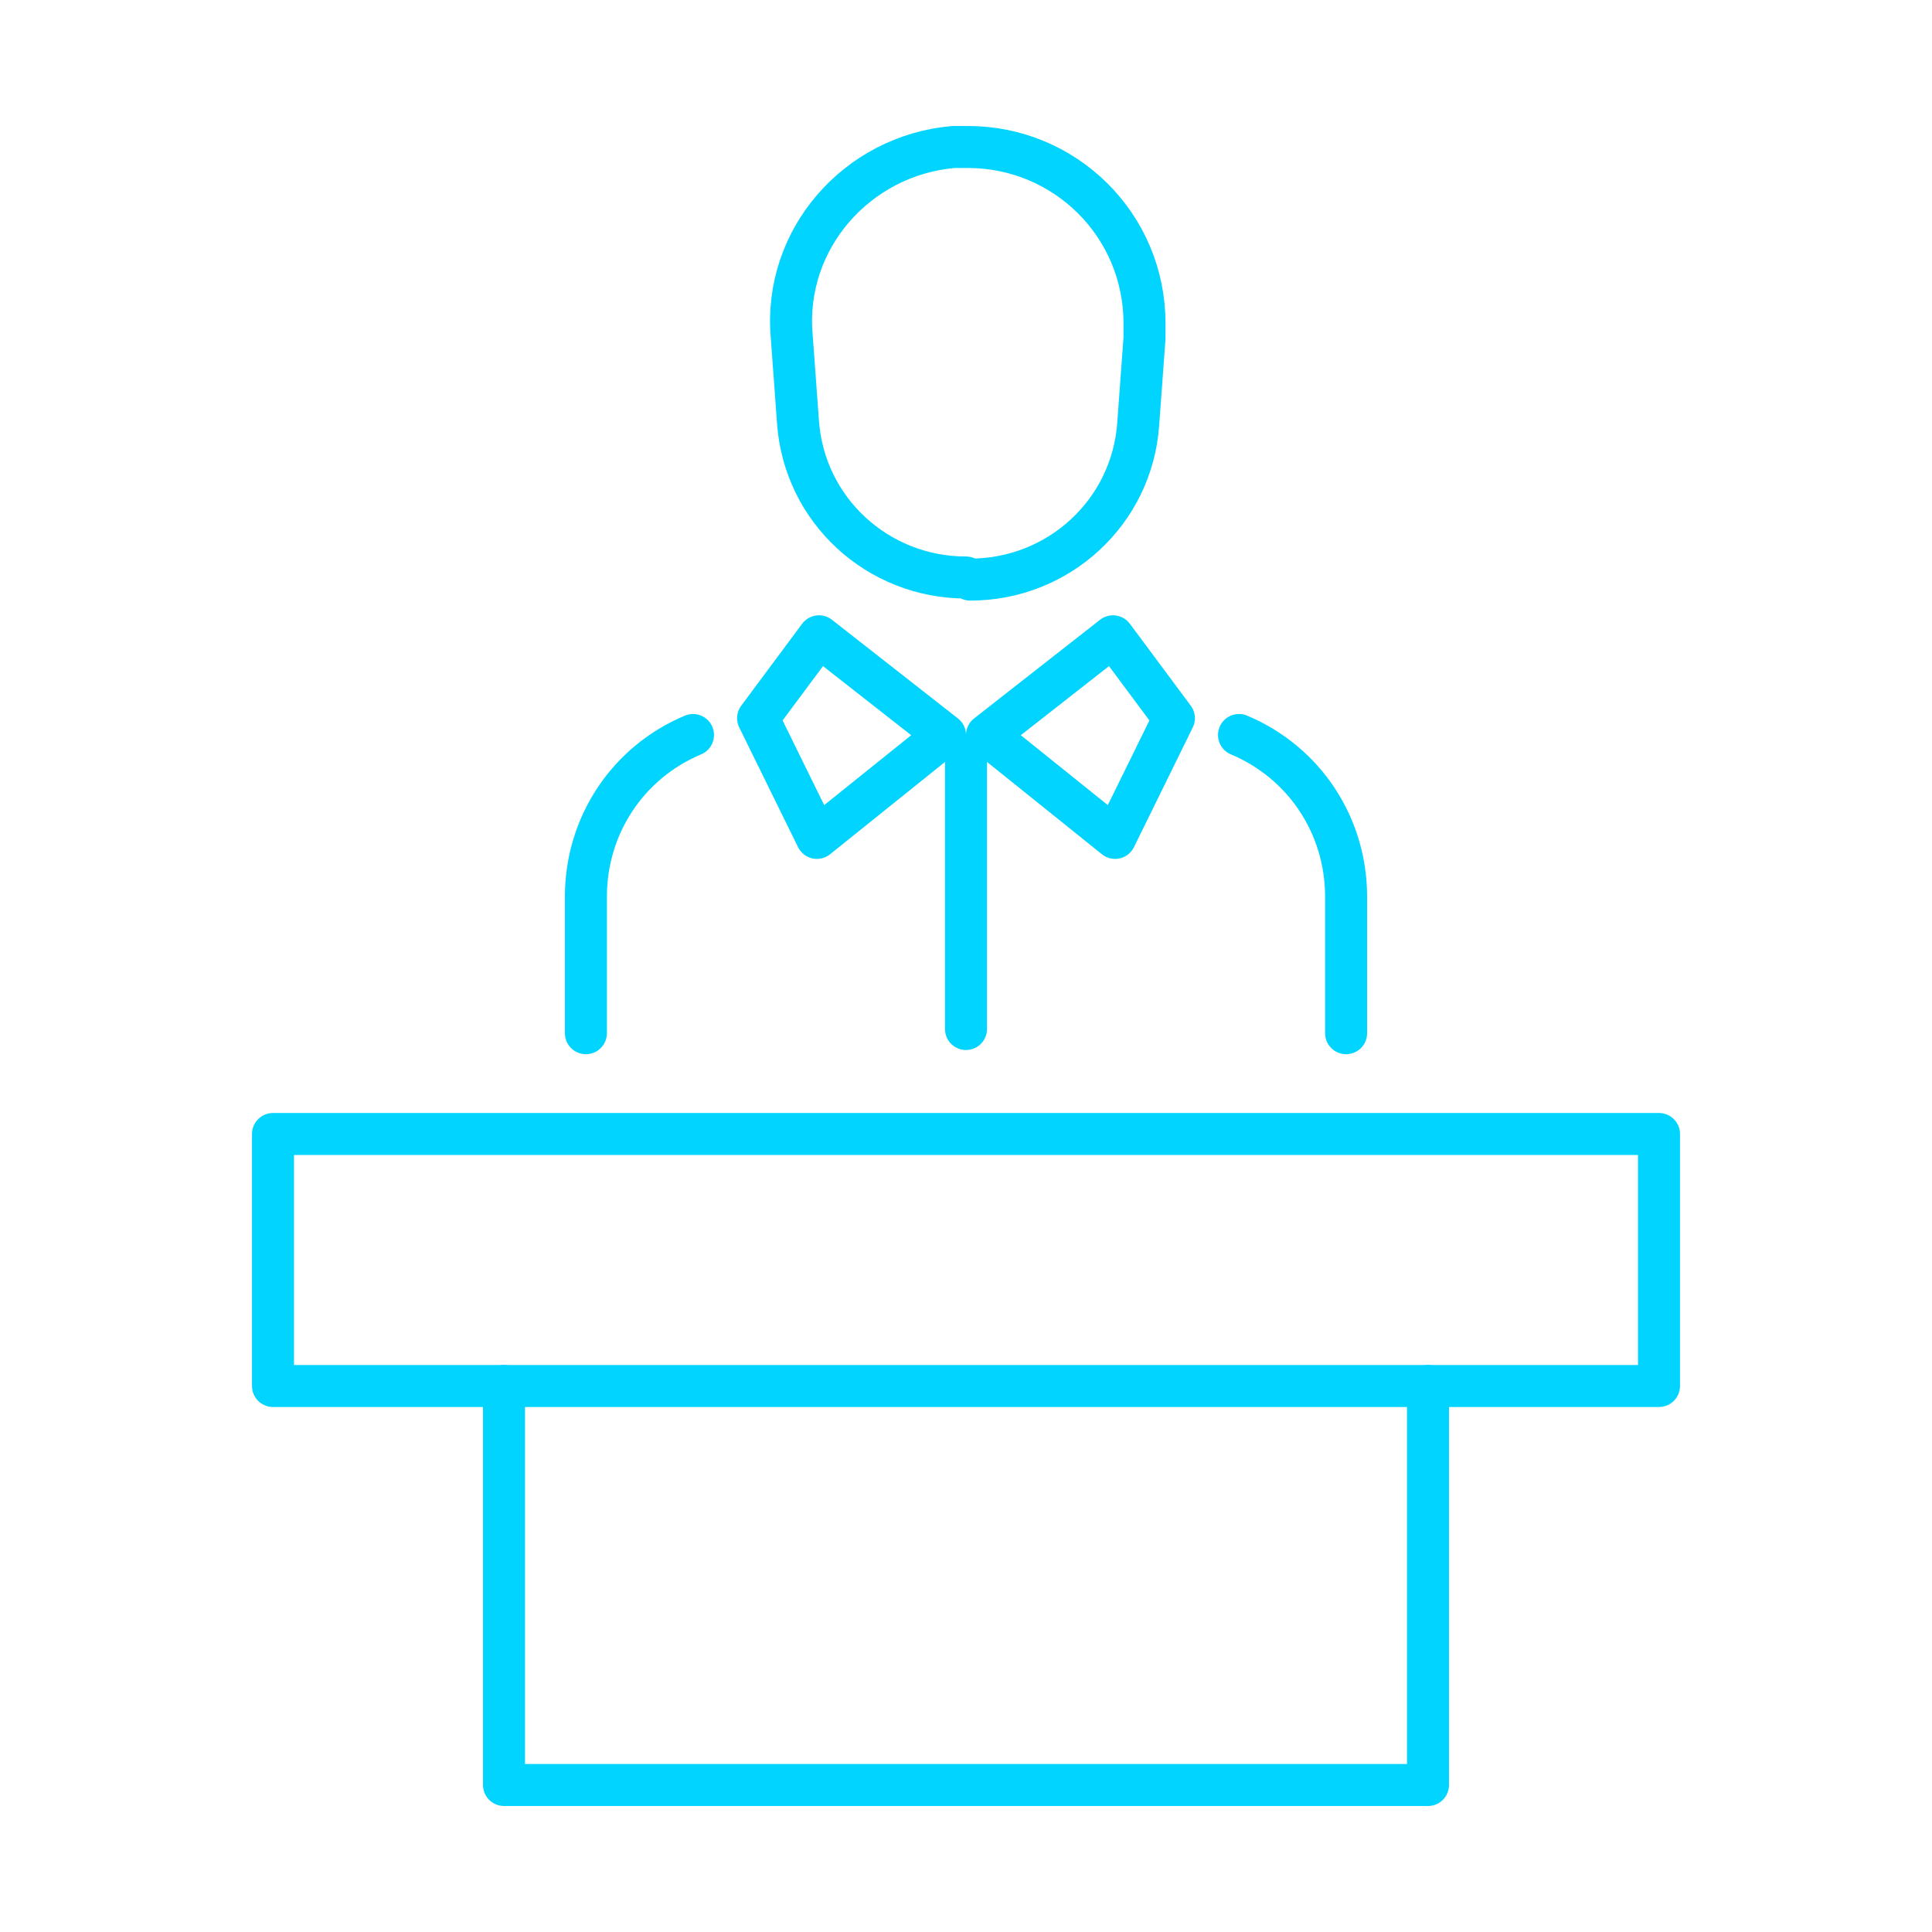
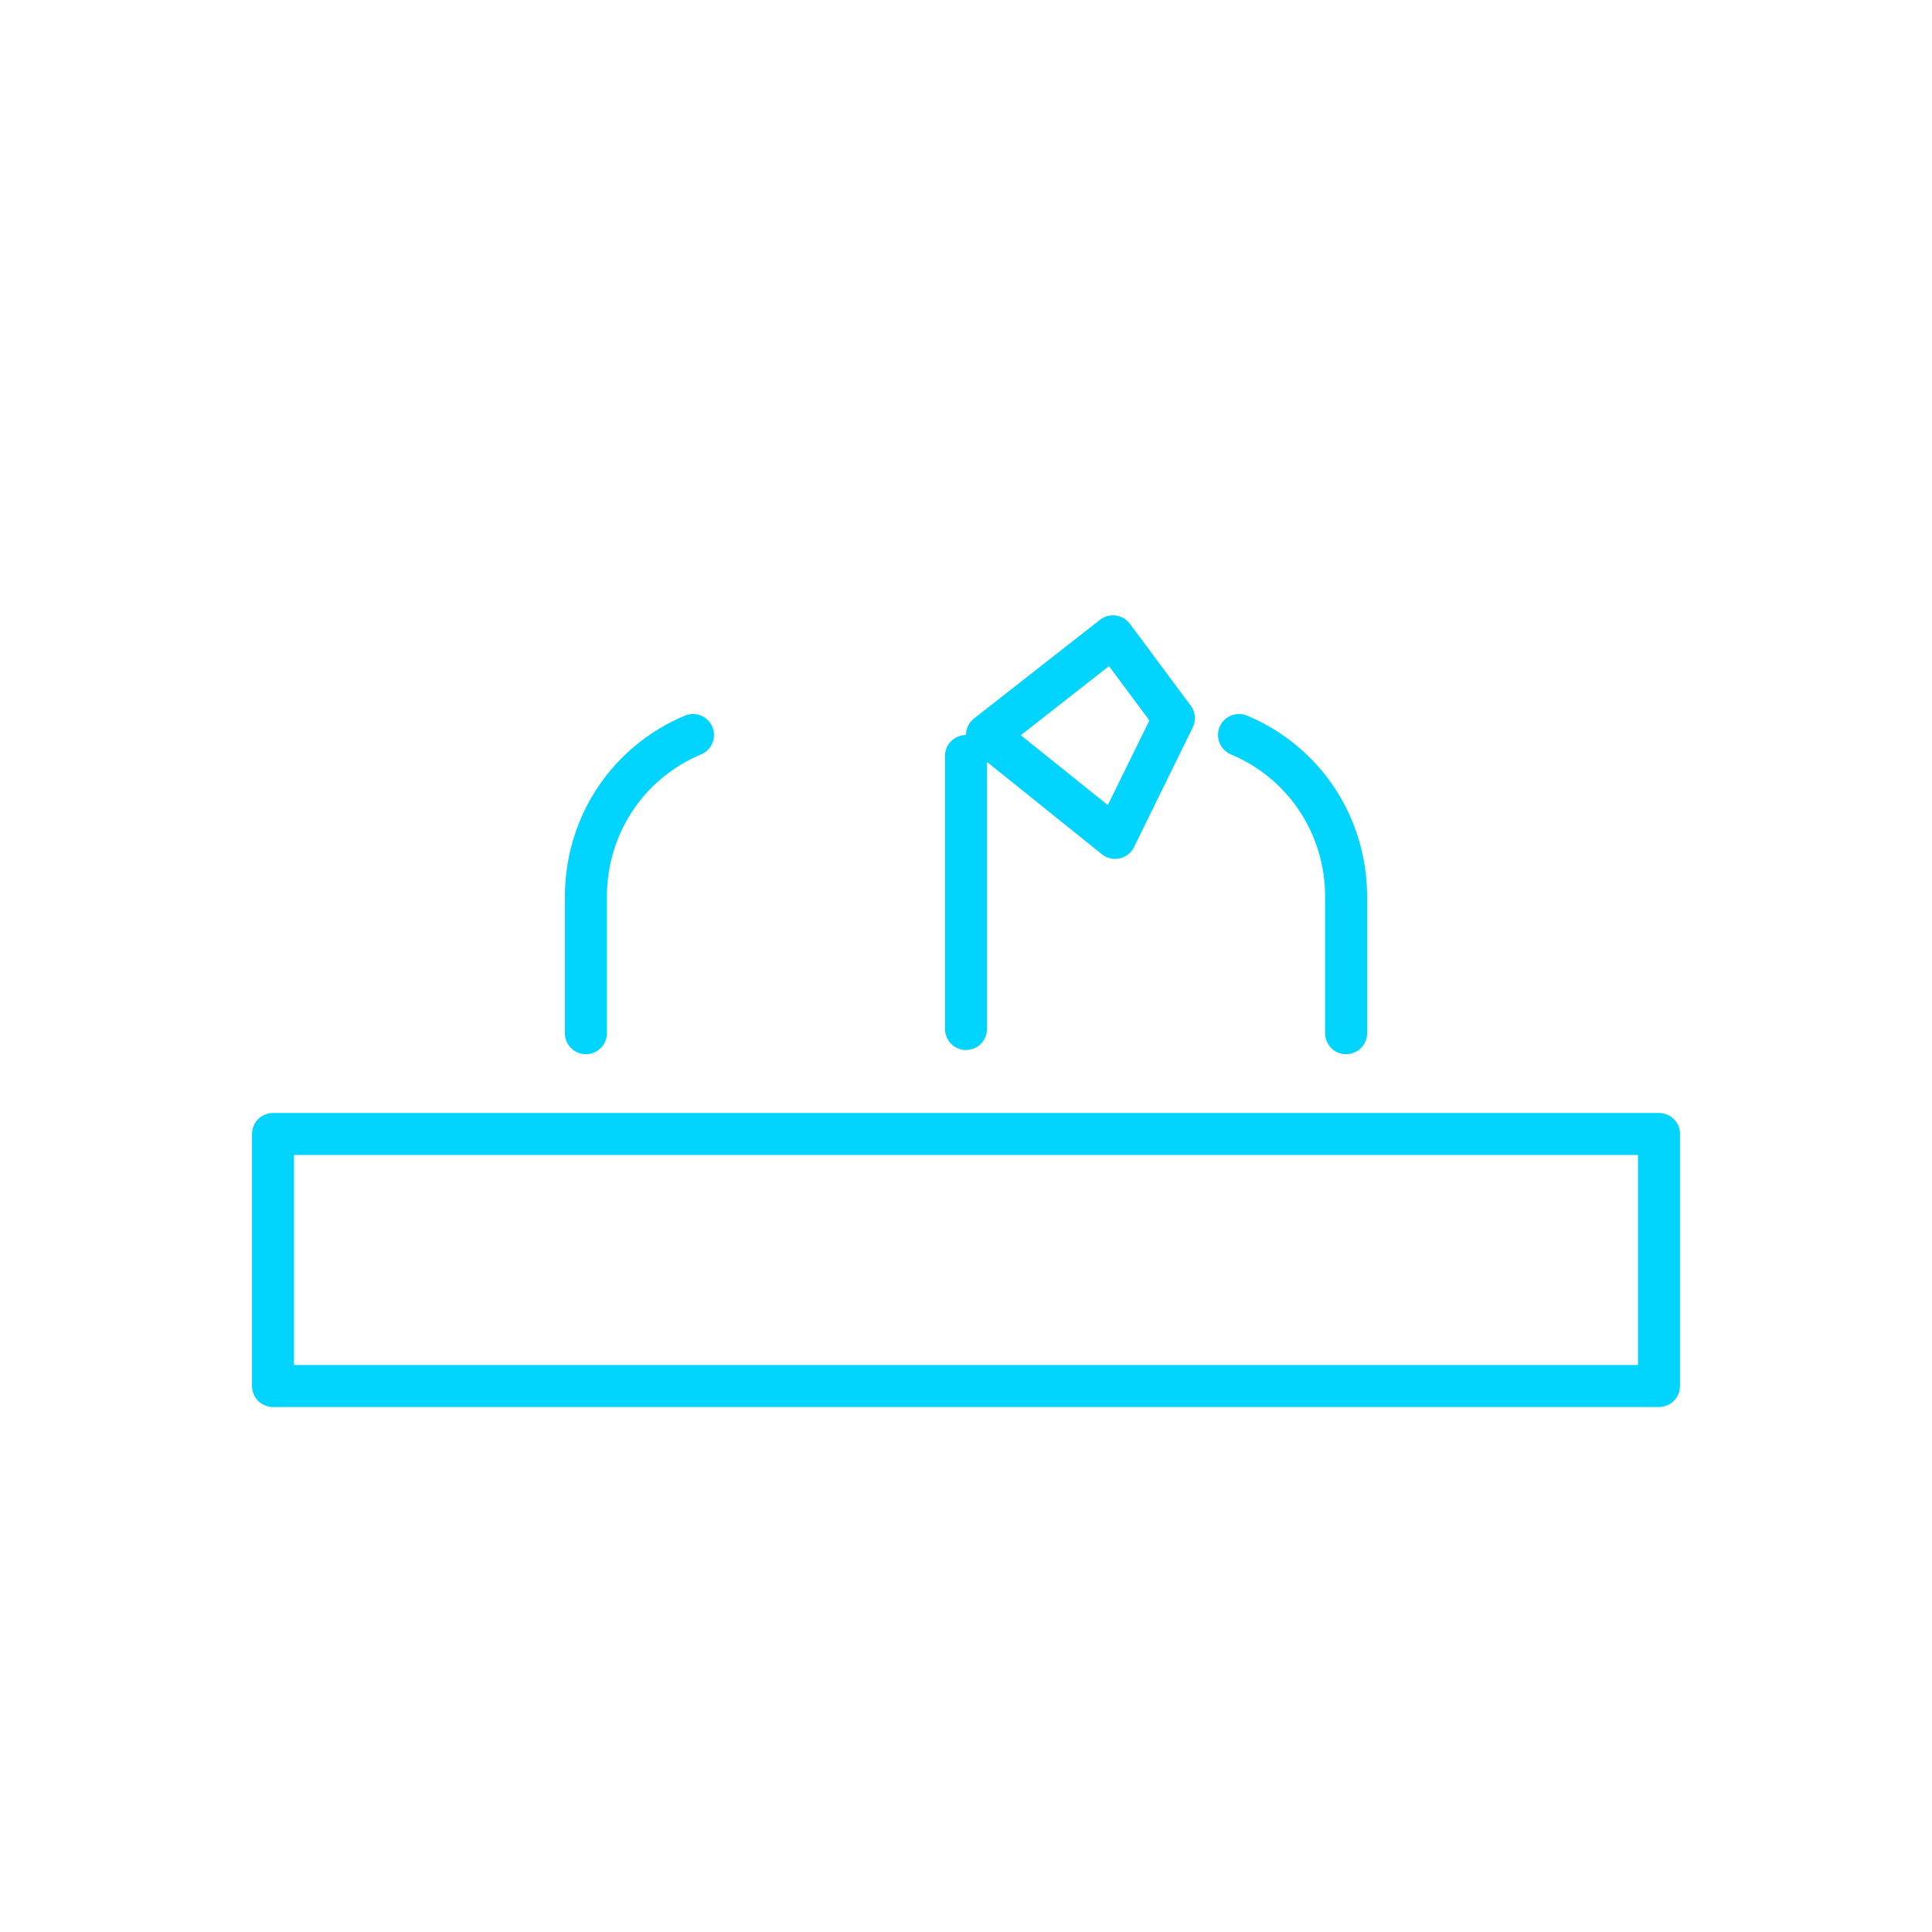
<svg xmlns="http://www.w3.org/2000/svg" version="1.1" viewBox="0 0 92 92" width="92" height="92">
  <g fill="none" stroke="#00d4ff" stroke-width="2" stroke-linecap="round" stroke-linejoin="round">
-     <path d="M46,27.5h0c-4.2,0-7.7-3.2-8-7.4l-.3-4.1c-.4-4.6,3.1-8.6,7.7-9,.2,0,.4,0,.7,0h0c4.6,0,8.4,3.7,8.4,8.4,0,.2,0,.4,0,.7l-.3,4.1c-.3,4.2-3.8,7.4-8,7.4Z" />
    <path d="M27.9,49.2v-6.5c0-3.4,2-6.4,5.1-7.7" />
-     <path d="M45,35l-6-4.7-2.9,3.9,2.8,5.7,6.1-4.9Z" />
    <path d="M64.1,49.2v-6.5c0-3.4-2-6.4-5.1-7.7" />
    <path d="M47,35l6-4.7,2.9,3.9-2.8,5.7-6.1-4.9Z" />
    <line x1="46" y1="36" x2="46" y2="49" />
-     <path d="M68,66v19H24v-19" />
    <rect x="13" y="54" width="66" height="12" />
  </g>
</svg>